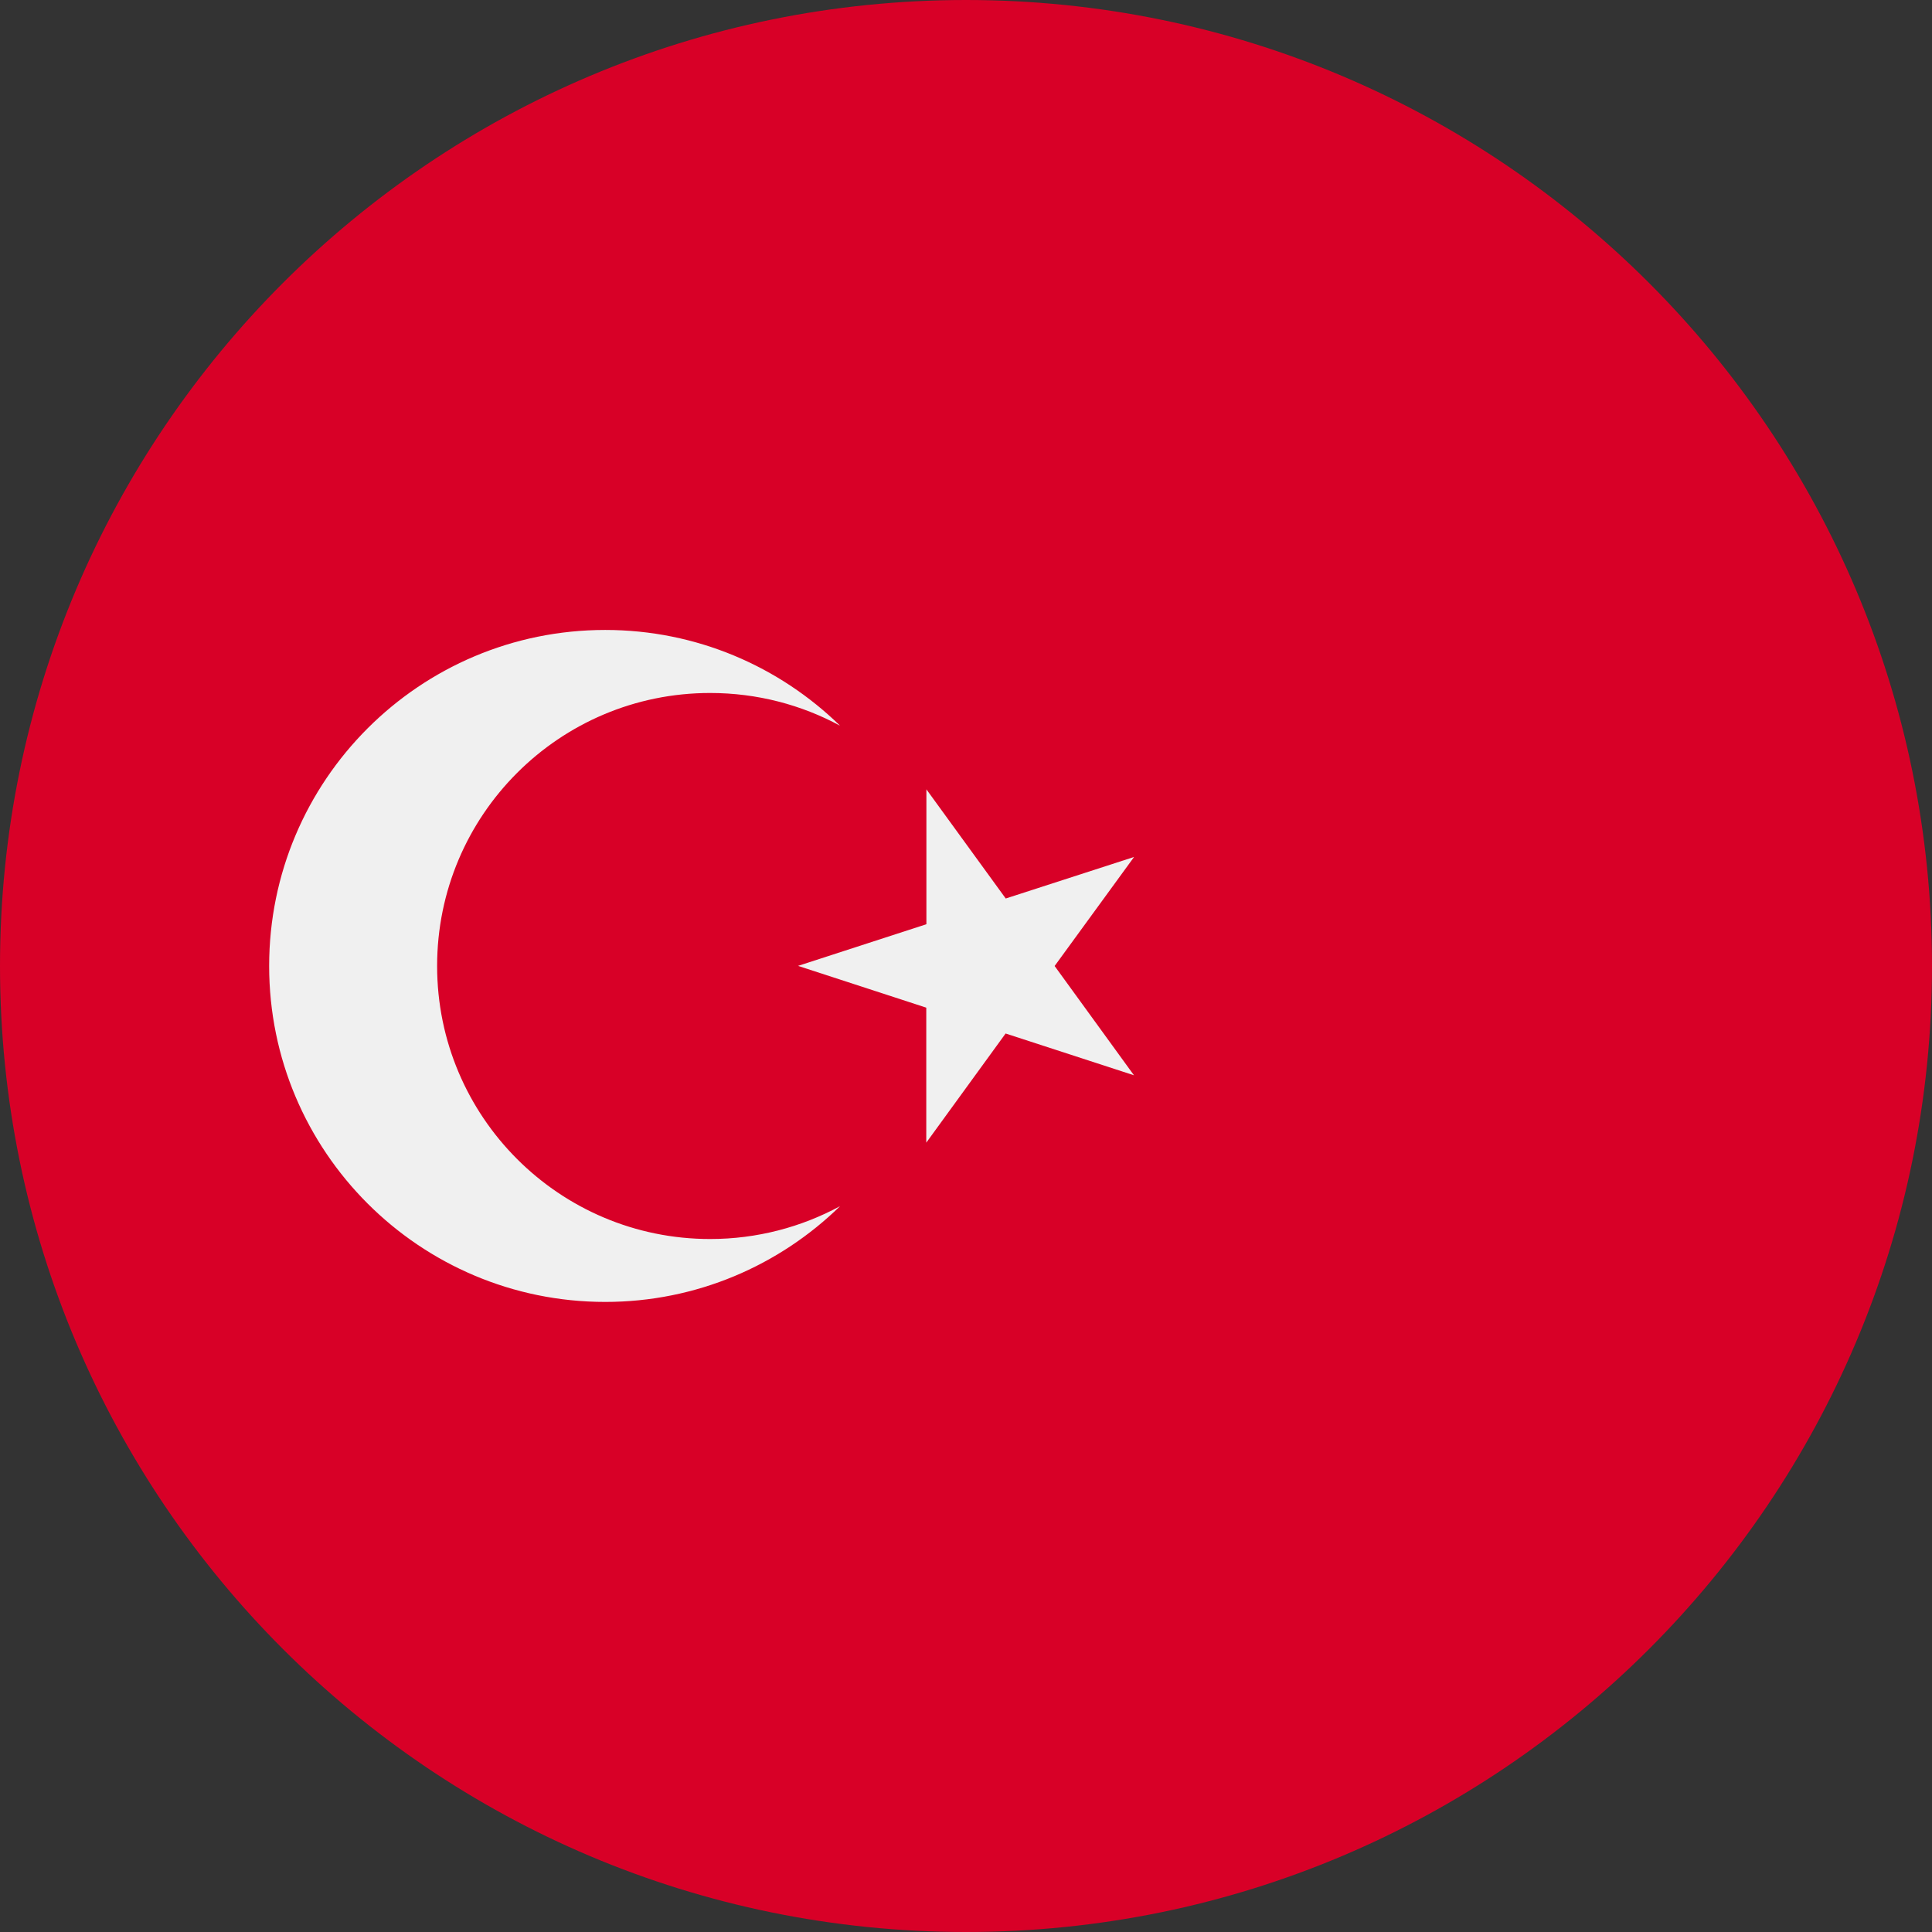
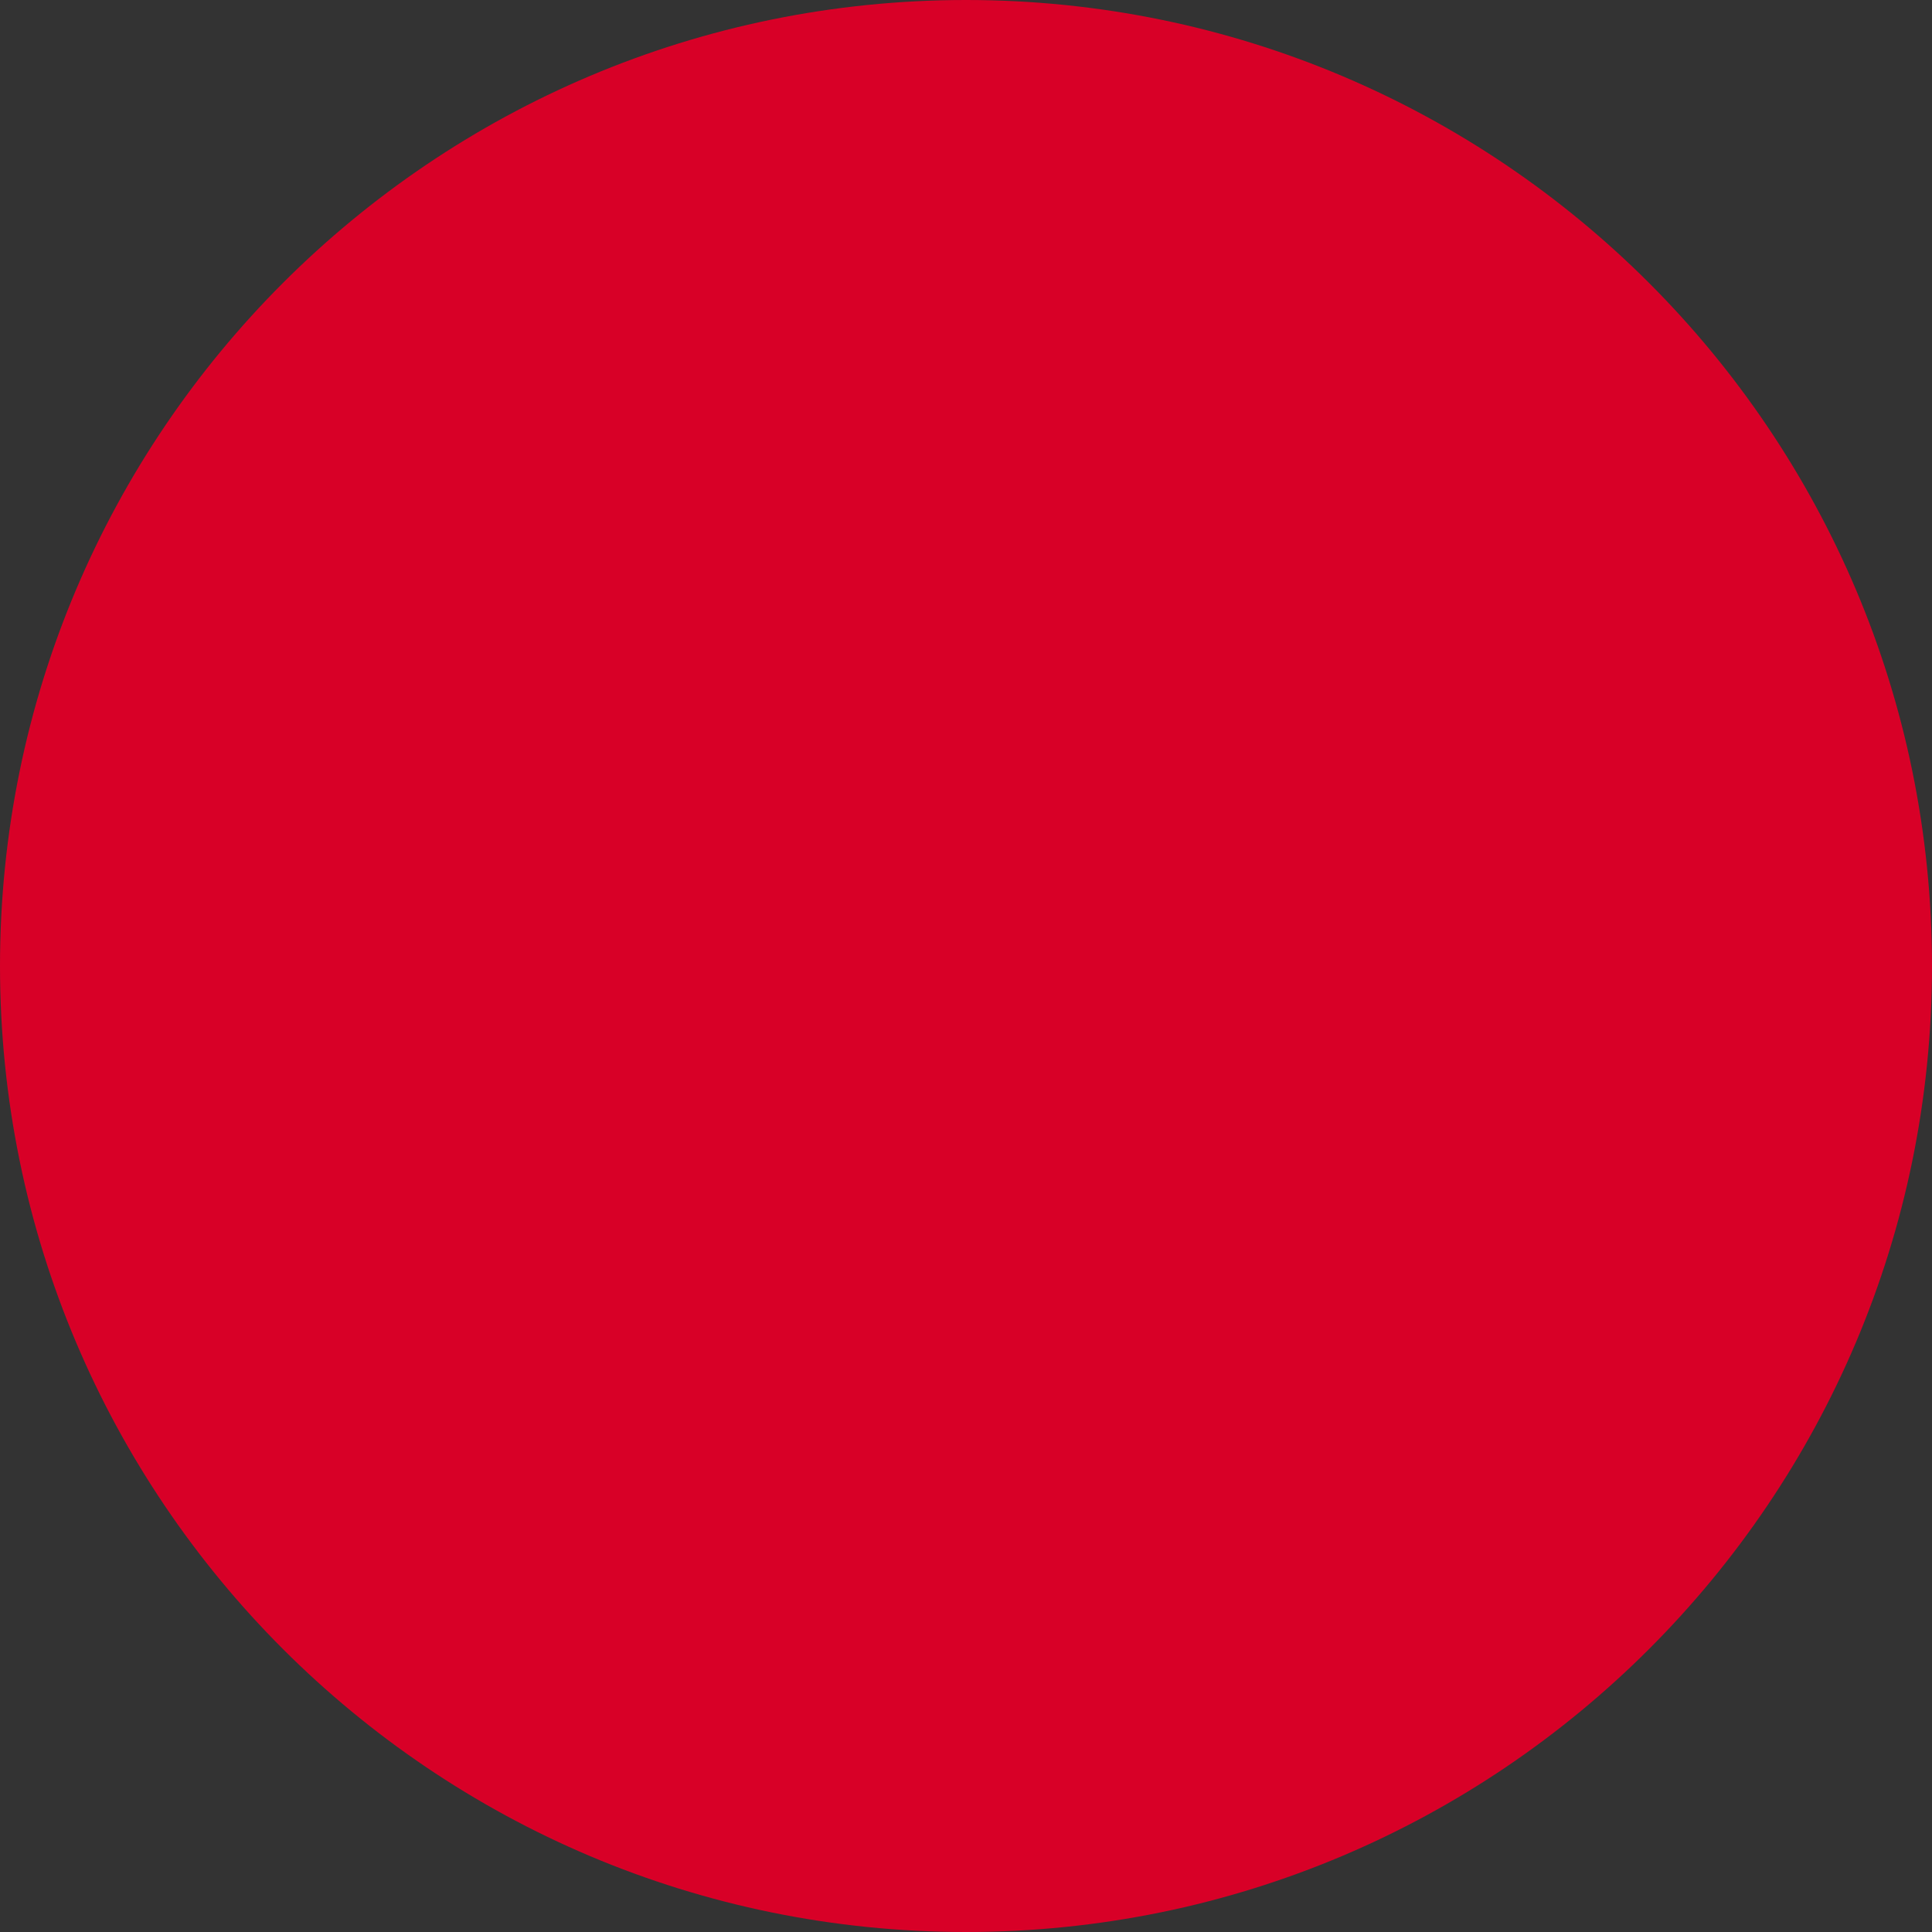
<svg xmlns="http://www.w3.org/2000/svg" fill="none" height="100%" overflow="visible" preserveAspectRatio="none" style="display: block;" viewBox="0 0 16 16" width="100%">
  <rect x="0" y="0" width="16" height="16" fill="#333333" stroke="none" />
  <g clip-path="url(#clip0_0_9553)" id="Country Flag/turkey">
    <path d="M8 16C12.418 16 16 12.418 16 8C16 3.582 12.418 0 8 0C3.582 0 0 3.582 0 8C0 12.418 3.582 16 8 16Z" fill="#D80027" id="Vector" />
    <g id="Group">
-       <path d="M7.672 6.537L8.329 7.441L9.392 7.097L8.734 8L9.391 8.905L8.328 8.559L7.671 9.463L7.671 8.345L6.609 7.999L7.672 7.654L7.672 6.537Z" fill="#F0F0F0" id="Vector_2" />
-       <path d="M5.881 10.261C4.632 10.261 3.62 9.248 3.62 8C3.62 6.751 4.632 5.739 5.881 5.739C6.27 5.739 6.637 5.837 6.957 6.01C6.455 5.52 5.769 5.217 5.012 5.217C3.475 5.217 2.229 6.463 2.229 8C2.229 9.536 3.475 10.782 5.012 10.782C5.769 10.782 6.455 10.479 6.957 9.989C6.637 10.162 6.27 10.261 5.881 10.261V10.261Z" fill="#F0F0F0" id="Vector_3" />
-     </g>
+       </g>
  </g>
  <defs>
    <clipPath id="clip0_0_9553">
      <rect fill="white" height="16" width="16" />
    </clipPath>
  </defs>
</svg>